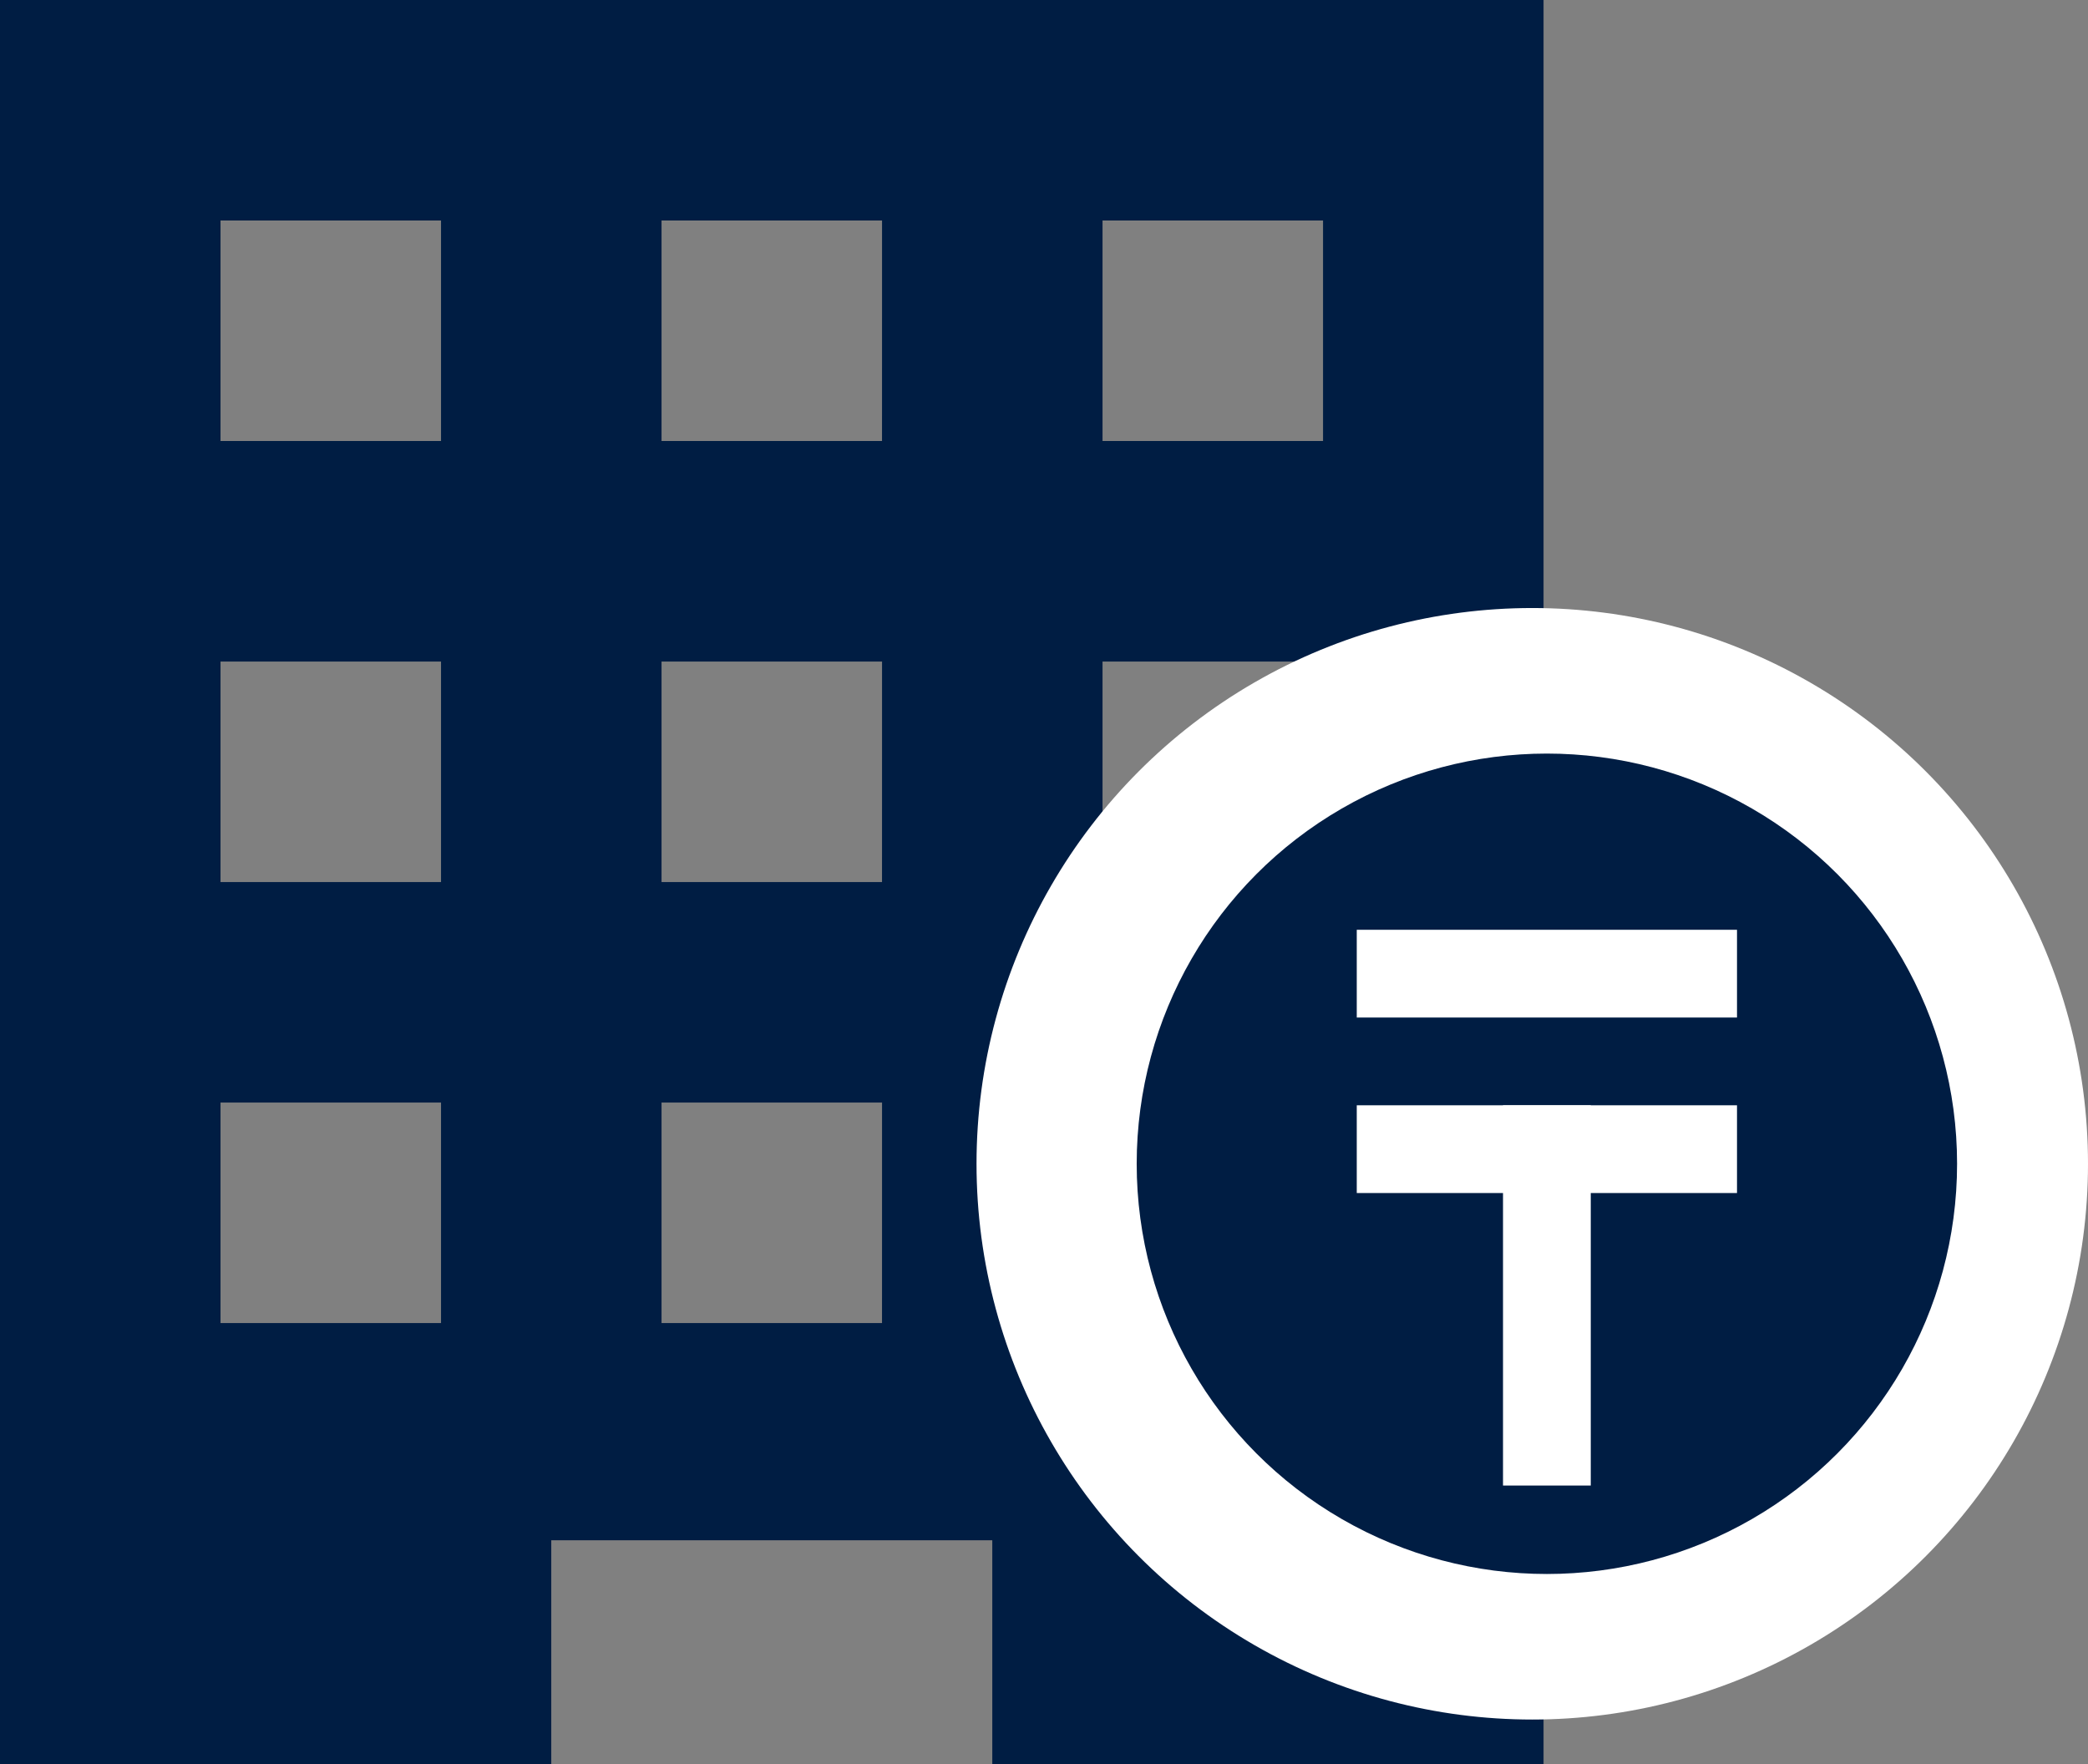
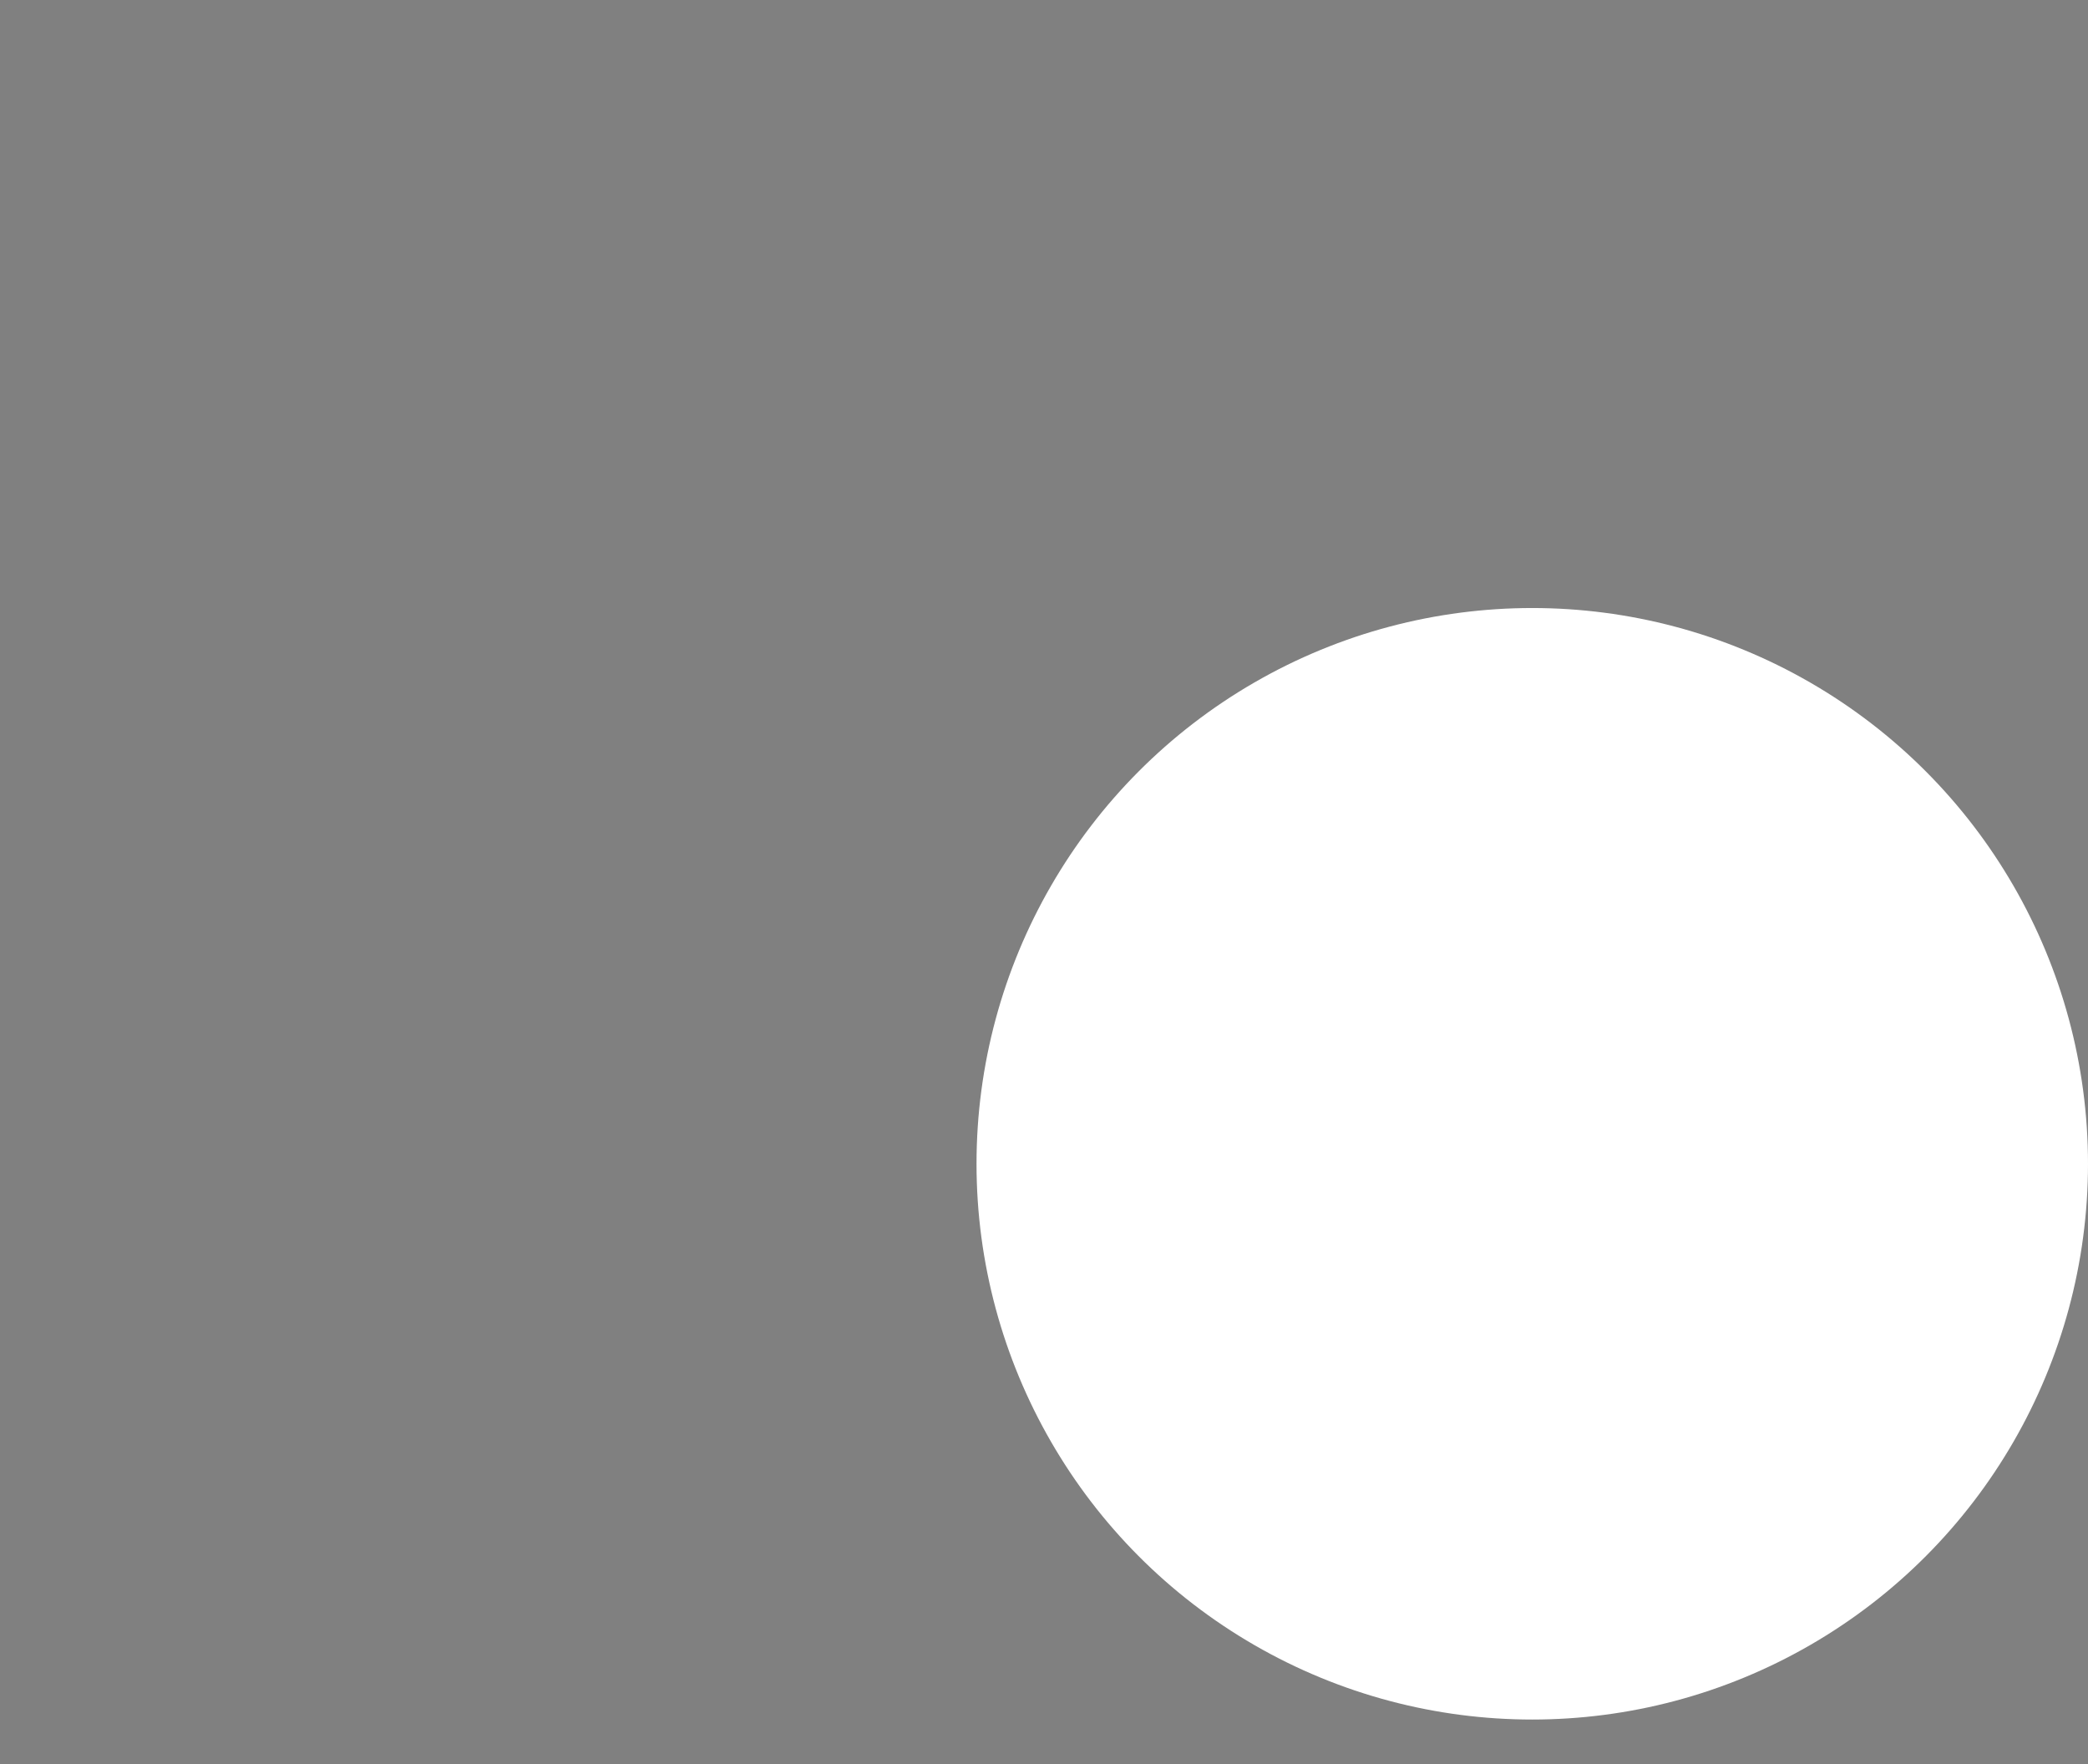
<svg xmlns="http://www.w3.org/2000/svg" width="71.386" height="60.311" viewBox="0 0 71.386 60.311">
  <rect x="0" y="0" width="71.386" height="60.311" fill="#808080" stroke="none" />
  <g id="noun_building_1596645" transform="translate(-2 -1)">
-     <path id="Path_38" data-name="Path 38" d="M2,1V61.311H20.847V53.659H35.925v7.652H54.772V1ZM17.078,46.233H9.539V38.694h7.539Zm0-15.078H9.539V23.617h7.539Zm0-15.078H9.539V8.539h7.539ZM32.155,46.233H24.617V38.694h7.539Zm0-15.078H24.617V23.617h7.539Zm0-15.078H24.617V8.539h7.539ZM47.233,46.233H39.694V38.694h7.539Zm0-15.078H39.694V23.617h7.539Zm0-15.078H39.694V8.539h7.539Z" fill="#001d43" />
    <circle id="Ellipse_5" data-name="Ellipse 5" cx="19" cy="19" r="19" transform="translate(35.386 21.787)" fill="#fff" />
-     <circle id="Ellipse_8" data-name="Ellipse 8" cx="14.024" cy="14.024" r="14.024" transform="translate(40.862 26.763)" fill="#001d43" />
    <rect id="Rectangle_51" data-name="Rectangle 51" width="13" height="3" transform="translate(48.386 32.787)" fill="#fff" />
    <rect id="Rectangle_54" data-name="Rectangle 54" width="13" height="3" transform="translate(48.386 38.787)" fill="#fff" />
-     <rect id="Rectangle_55" data-name="Rectangle 55" width="13" height="3" transform="translate(53.386 51.787) rotate(-90)" fill="#fff" />
  </g>
</svg>